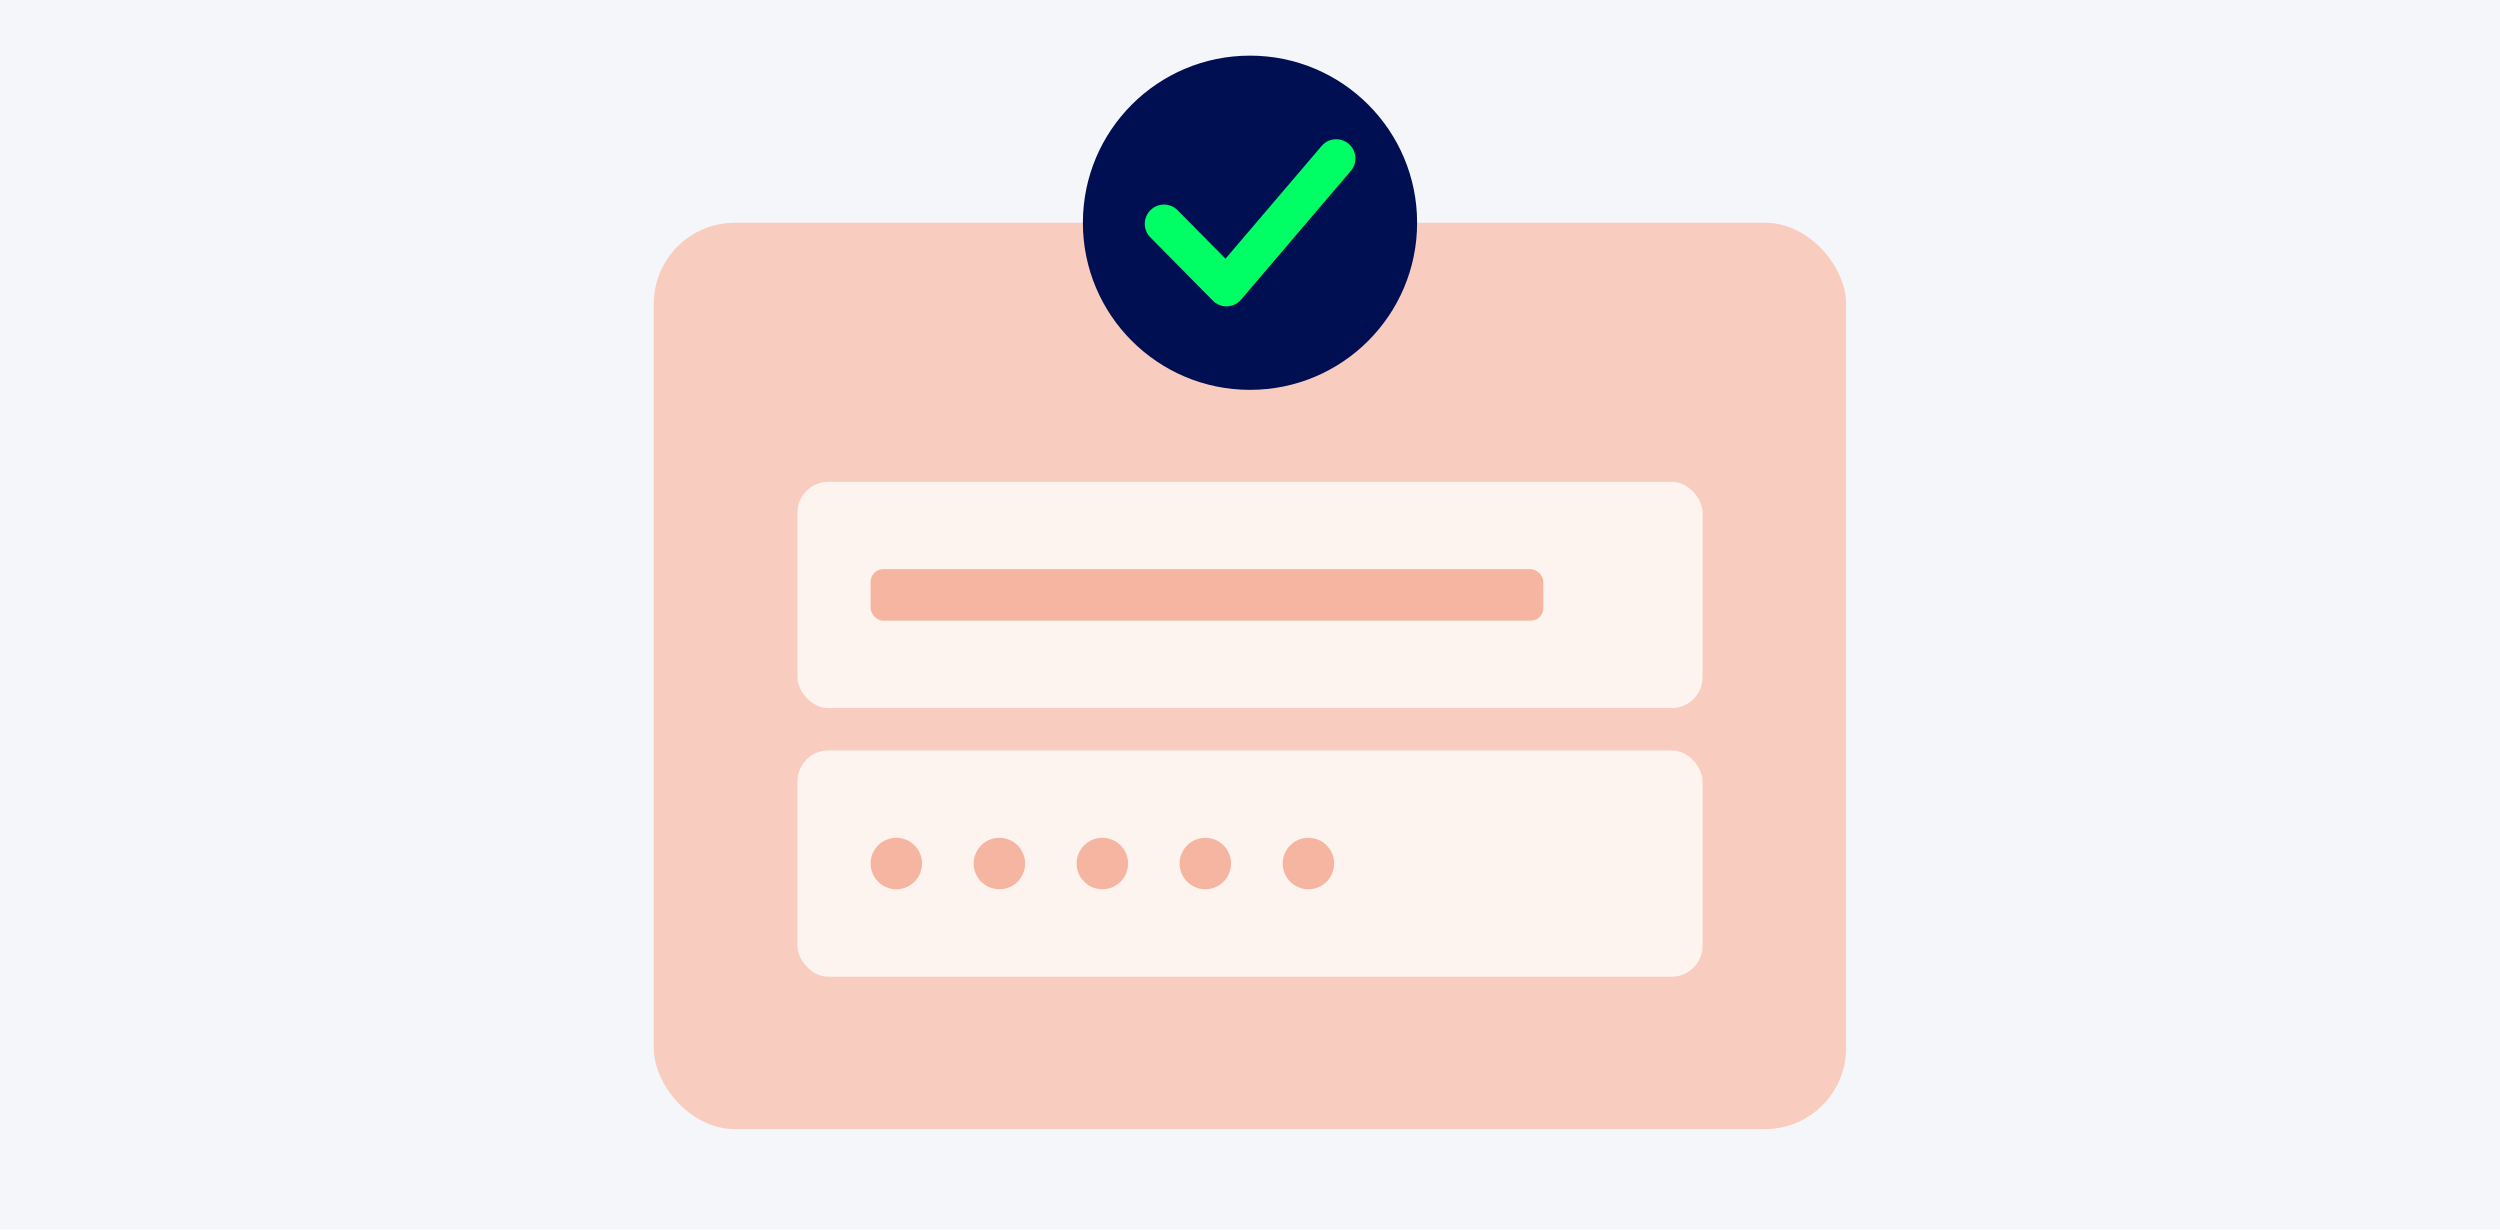
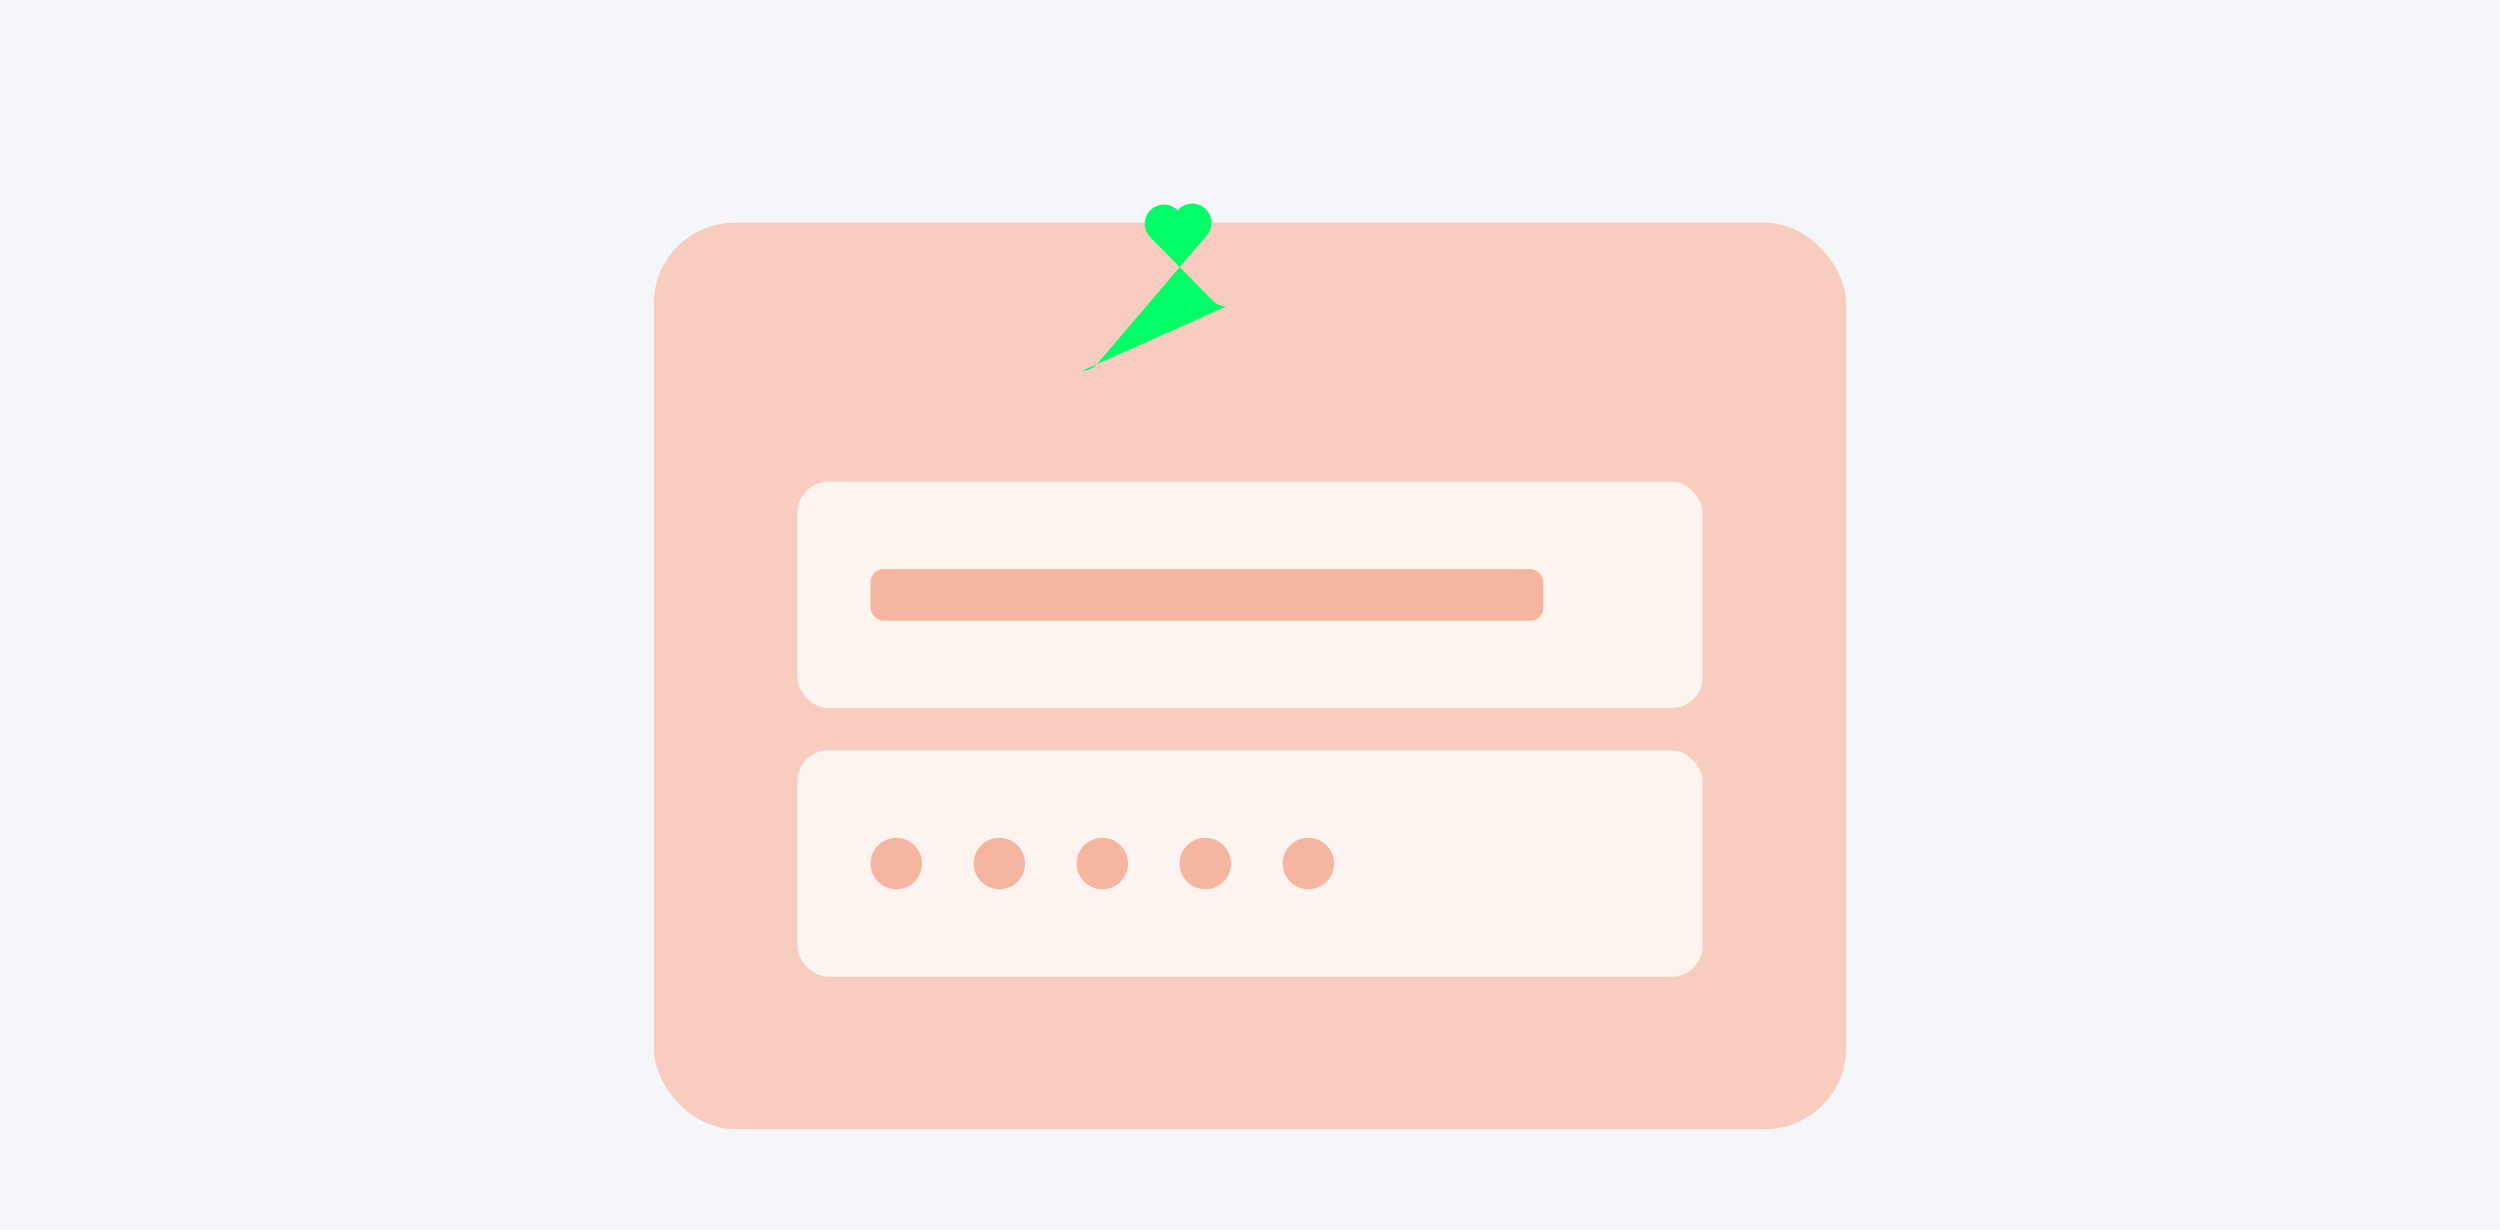
<svg xmlns="http://www.w3.org/2000/svg" viewBox="0 0 244 120">
  <g id="Hintergrund">
    <rect width="244" height="120" fill="#f4f6f9" stroke-width="0" />
  </g>
  <g id="Design">
    <g>
      <rect x="63.81" y="21.74" width="116.37" height="88.46" rx="7.91" ry="7.91" fill="#f8cdbf" stroke-width="0" />
      <g>
-         <circle cx="122" cy="21.74" r="16.31" fill="#000e52" stroke-width="0" />
-         <path d="m119.7,29.9c-.5,0-.98-.2-1.33-.56l-6.1-6.18c-.73-.74-.72-1.92.02-2.65.74-.73,1.92-.72,2.65.02l4.67,4.72,9.38-11c.67-.79,1.86-.88,2.64-.21.79.67.88,1.86.21,2.64l-10.71,12.56c-.34.4-.83.64-1.36.66-.02,0-.05,0-.07,0Z" fill="#00ff64" stroke-width="0" />
+         <path d="m119.7,29.9c-.5,0-.98-.2-1.33-.56l-6.1-6.18c-.73-.74-.72-1.92.02-2.65.74-.73,1.92-.72,2.65.02c.67-.79,1.86-.88,2.64-.21.79.67.88,1.86.21,2.64l-10.71,12.56c-.34.4-.83.64-1.36.66-.02,0-.05,0-.07,0Z" fill="#00ff64" stroke-width="0" />
      </g>
      <g>
        <rect x="77.83" y="47.02" width="88.34" height="22.09" rx="3.02" ry="3.02" fill="#fdf3ef" stroke-width="0" />
        <rect x="77.83" y="73.24" width="88.34" height="22.09" rx="3.02" ry="3.02" fill="#fdf3ef" stroke-width="0" />
        <rect x="84.97" y="55.55" width="65.66" height="5.03" rx="1.24" ry="1.24" fill="#f5b5a0" stroke-width="0" />
        <circle cx="87.48" cy="84.28" r="2.51" fill="#f5b5a0" stroke-width="0" />
        <circle cx="97.54" cy="84.28" r="2.51" fill="#f5b5a0" stroke-width="0" />
        <circle cx="107.59" cy="84.28" r="2.51" fill="#f5b5a0" stroke-width="0" />
        <circle cx="117.64" cy="84.28" r="2.51" fill="#f5b5a0" stroke-width="0" />
        <circle cx="127.7" cy="84.28" r="2.51" fill="#f5b5a0" stroke-width="0" />
      </g>
    </g>
  </g>
</svg>